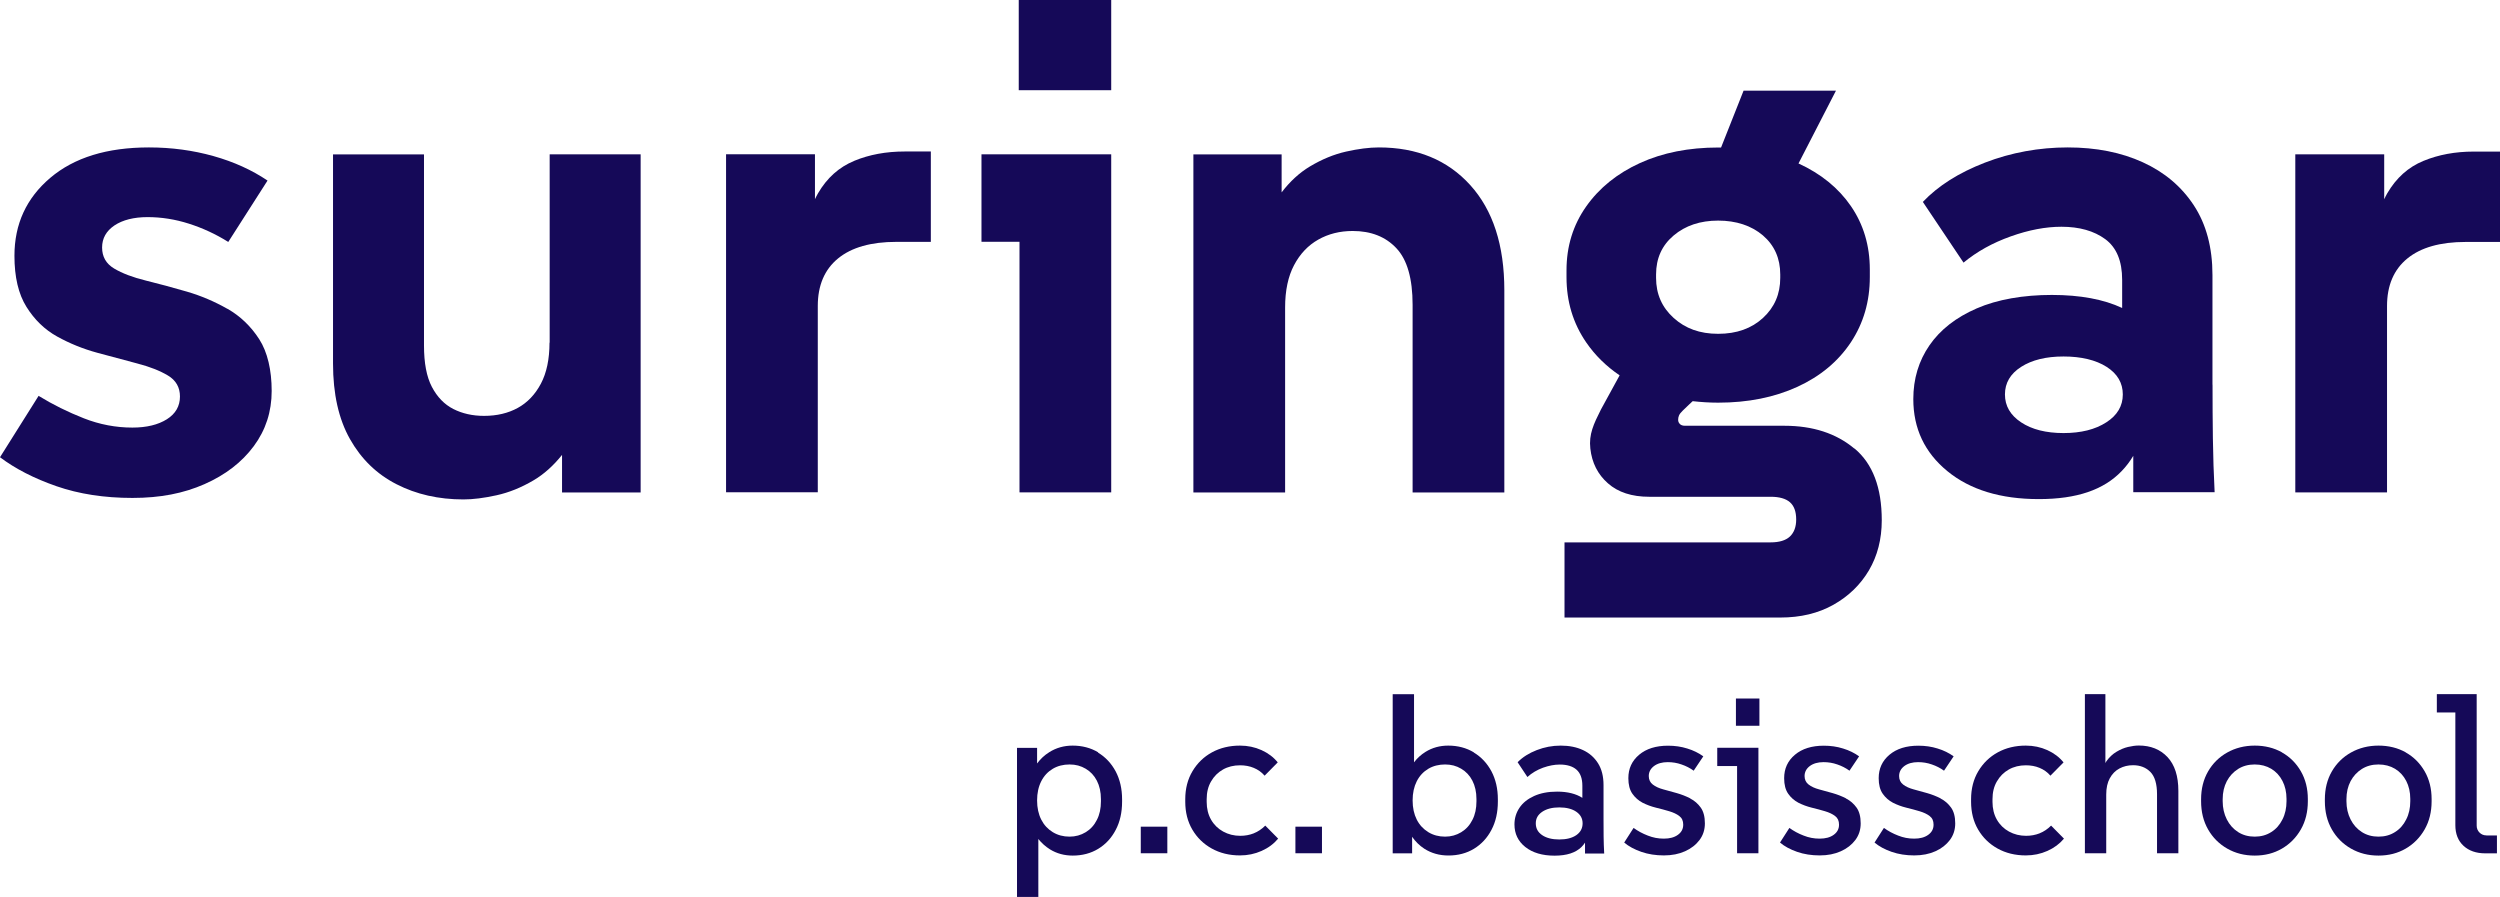
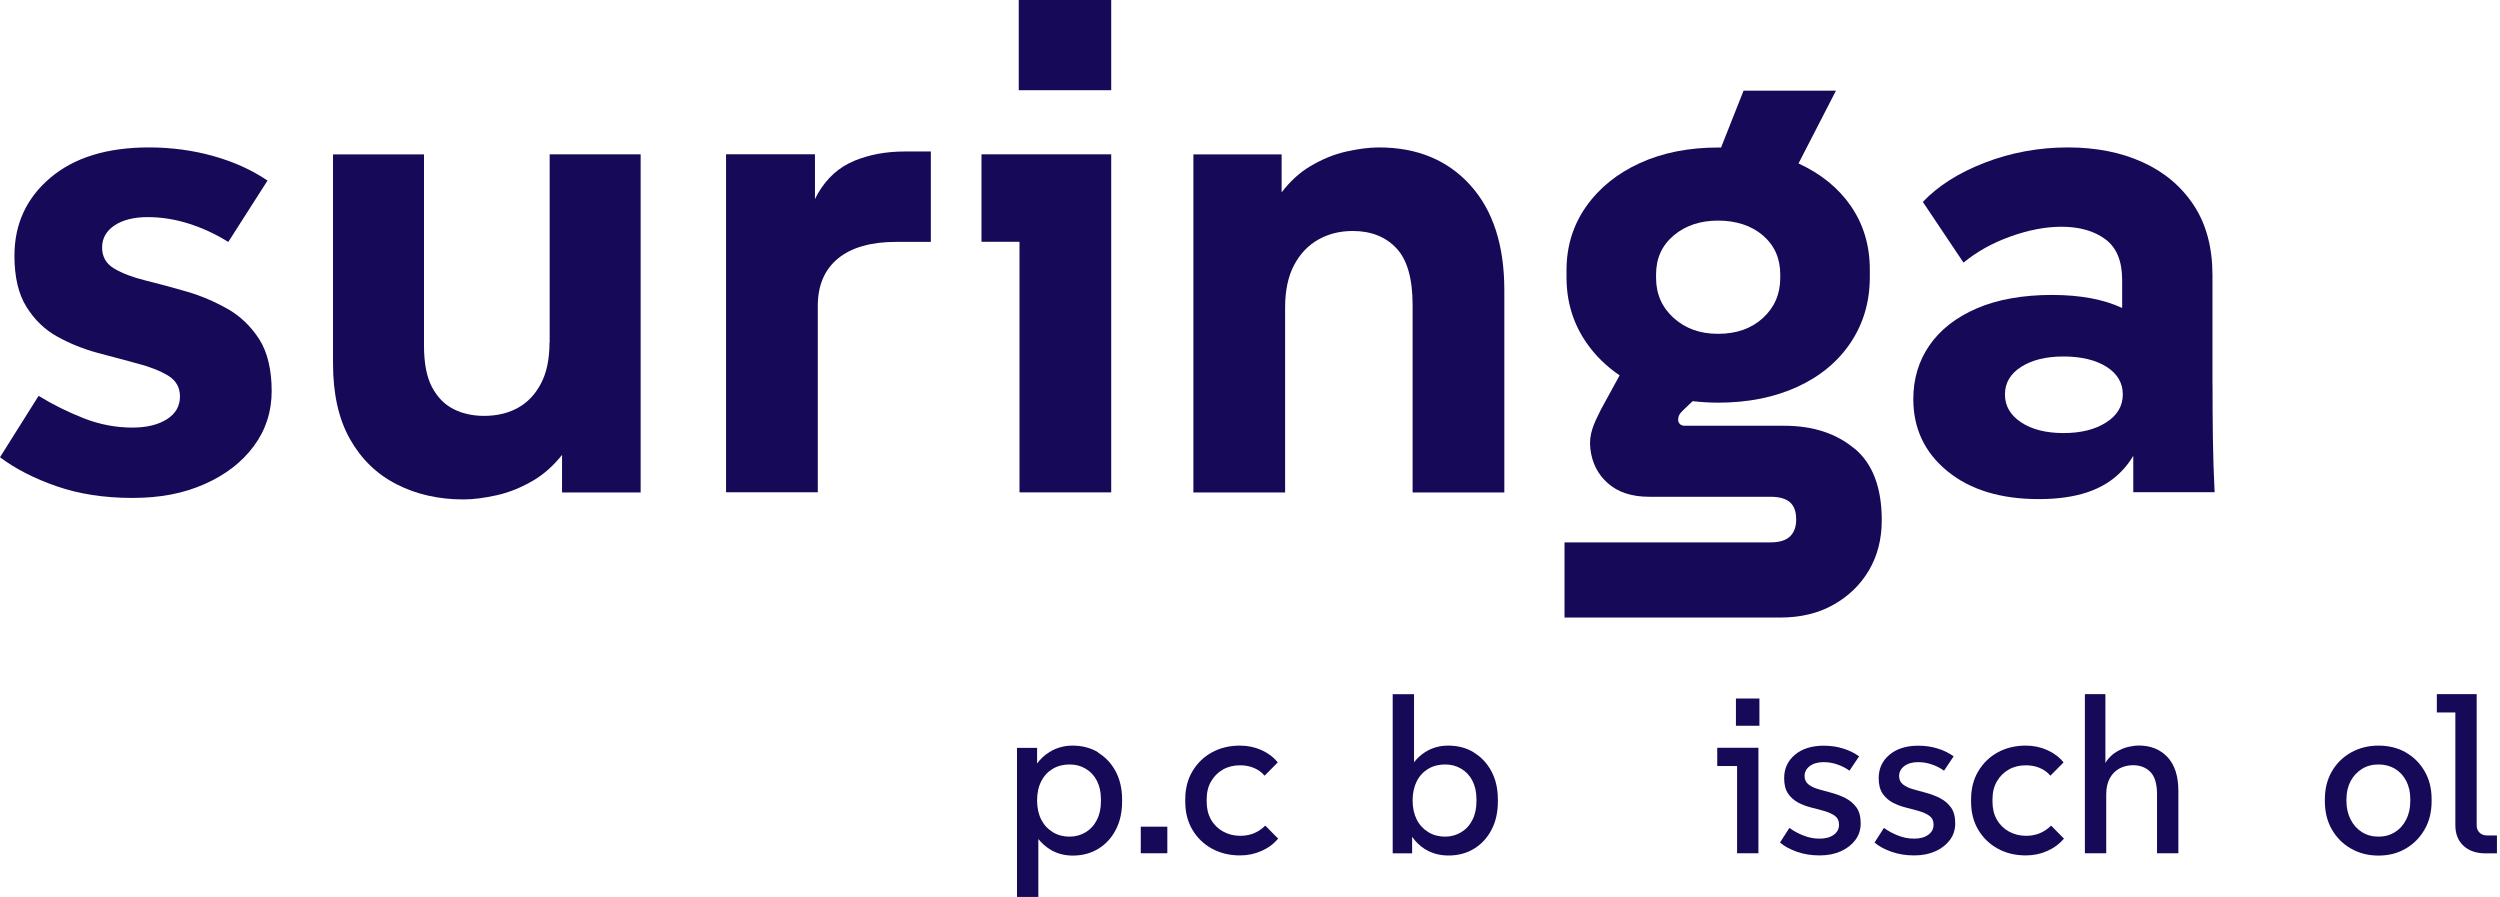
<svg xmlns="http://www.w3.org/2000/svg" width="446" height="160" viewBox="0 0 446 160" fill="none">
  <g clip-path="url(#clip0_37_616)">
    <path d="M195.916 134.217C194.583 133.417 193.058 133.017 191.355 133.017C189.83 133.017 188.438 133.402 187.194 134.188C186.335 134.721 185.61 135.403 185.017 136.203V133.417H181.434V160.015H185.239V149.672C185.817 150.398 186.513 151.021 187.313 151.524C188.512 152.265 189.874 152.636 191.37 152.636C193.073 152.636 194.598 152.236 195.916 151.435C197.234 150.635 198.286 149.509 199.041 148.057C199.811 146.605 200.181 144.916 200.181 143.004V142.619C200.181 140.722 199.796 139.063 199.041 137.625C198.271 136.188 197.219 135.062 195.887 134.262L195.916 134.217ZM196.405 142.96C196.405 144.234 196.168 145.345 195.679 146.279C195.205 147.227 194.539 147.953 193.68 148.472C192.821 148.991 191.874 149.257 190.807 149.257C189.697 149.257 188.69 148.991 187.816 148.457C186.942 147.924 186.246 147.183 185.758 146.22C185.269 145.257 185.017 144.116 185.017 142.797C185.017 141.478 185.269 140.337 185.758 139.374C186.246 138.411 186.942 137.67 187.816 137.151C188.69 136.633 189.697 136.381 190.807 136.381C191.918 136.381 192.821 136.633 193.68 137.137C194.539 137.64 195.205 138.352 195.679 139.27C196.153 140.189 196.405 141.285 196.405 142.56V142.945V142.96Z" fill="#150958" />
    <path d="M208.252 147.479H203.514V152.221H208.252V147.479Z" fill="#150958" />
    <path d="M223.683 148.665C222.928 148.961 222.128 149.109 221.269 149.109C220.159 149.109 219.137 148.857 218.219 148.353C217.301 147.85 216.575 147.138 216.057 146.234C215.538 145.331 215.272 144.264 215.272 143.049V142.589C215.272 141.374 215.523 140.307 216.057 139.404C216.575 138.5 217.286 137.788 218.174 137.285C219.063 136.781 220.084 136.529 221.225 136.529C222.098 136.529 222.928 136.677 223.668 136.988C224.423 137.299 225.075 137.759 225.608 138.381L227.948 136.01C227.193 135.077 226.23 134.351 225.045 133.817C223.861 133.284 222.587 133.017 221.21 133.017C219.344 133.017 217.686 133.417 216.219 134.217C214.753 135.018 213.598 136.144 212.74 137.581C211.881 139.018 211.451 140.693 211.451 142.575V143.034C211.451 144.901 211.866 146.56 212.71 147.998C213.554 149.435 214.709 150.561 216.175 151.376C217.641 152.191 219.314 152.606 221.21 152.606C222.587 152.606 223.861 152.339 225.06 151.806C226.26 151.272 227.237 150.546 228.022 149.613L225.726 147.287C225.105 147.909 224.423 148.368 223.668 148.665H223.683Z" fill="#150958" />
-     <path d="M235.84 147.479H231.102V152.221H235.84V147.479Z" fill="#150958" />
    <path d="M262.925 134.217C261.592 133.417 260.067 133.017 258.364 133.017C256.853 133.017 255.521 133.388 254.321 134.129C253.507 134.632 252.826 135.255 252.263 135.996V123.845H248.457V152.236H251.922V149.287C252.515 150.132 253.24 150.858 254.114 151.421C255.373 152.221 256.794 152.621 258.408 152.621C260.111 152.621 261.637 152.221 262.954 151.421C264.272 150.62 265.324 149.494 266.079 148.042C266.849 146.59 267.219 144.901 267.219 142.989V142.604C267.219 140.708 266.834 139.048 266.079 137.611C265.309 136.173 264.258 135.047 262.925 134.247V134.217ZM263.399 142.96C263.399 144.234 263.162 145.345 262.673 146.279C262.199 147.227 261.533 147.953 260.674 148.472C259.815 148.991 258.867 149.257 257.801 149.257C256.691 149.257 255.684 148.991 254.81 148.457C253.936 147.924 253.24 147.183 252.751 146.22C252.263 145.257 252.011 144.116 252.011 142.797C252.011 141.478 252.263 140.337 252.751 139.374C253.24 138.411 253.936 137.67 254.81 137.151C255.684 136.633 256.691 136.381 257.801 136.381C258.912 136.381 259.815 136.633 260.674 137.137C261.533 137.64 262.199 138.352 262.673 139.27C263.147 140.189 263.399 141.285 263.399 142.56V142.945V142.96Z" fill="#150958" />
-     <path d="M286.069 146.116V140.056C286.069 138.5 285.743 137.211 285.092 136.173C284.44 135.136 283.552 134.351 282.411 133.817C281.271 133.284 279.953 133.017 278.443 133.017C276.932 133.017 275.54 133.284 274.163 133.817C272.786 134.351 271.646 135.062 270.742 135.981L272.49 138.618C273.289 137.892 274.222 137.344 275.274 136.959C276.325 136.588 277.317 136.396 278.25 136.396C279.568 136.396 280.575 136.707 281.256 137.314C281.938 137.922 282.293 138.87 282.293 140.174V142.337C281.153 141.611 279.672 141.226 277.791 141.226C276.192 141.226 274.815 141.493 273.674 142.011C272.534 142.53 271.661 143.227 271.068 144.116C270.476 145.005 270.18 145.983 270.18 147.079C270.18 148.739 270.831 150.087 272.12 151.109C273.423 152.132 275.155 152.65 277.332 152.65C279.509 152.65 281.093 152.132 282.145 151.095C282.382 150.858 282.589 150.606 282.767 150.324V152.265H286.188C286.128 151.228 286.099 150.206 286.084 149.198C286.084 148.19 286.069 147.183 286.069 146.16V146.116ZM281.212 148.991C280.457 149.509 279.45 149.761 278.176 149.761C276.903 149.761 275.896 149.509 275.126 148.991C274.356 148.472 273.985 147.776 273.985 146.886C273.985 145.997 274.37 145.345 275.126 144.827C275.896 144.308 276.903 144.041 278.176 144.041C279.45 144.041 280.486 144.308 281.227 144.827C281.967 145.345 282.337 146.027 282.337 146.886C282.337 147.746 281.967 148.472 281.212 148.991Z" fill="#150958" />
-     <path d="M301.531 142.426C300.775 142.041 299.976 141.73 299.146 141.493C298.302 141.256 297.503 141.034 296.733 140.826C295.963 140.619 295.341 140.337 294.867 139.967C294.393 139.611 294.141 139.092 294.141 138.455C294.141 137.729 294.452 137.137 295.074 136.662C295.696 136.203 296.51 135.966 297.517 135.966C298.376 135.966 299.191 136.099 299.99 136.381C300.775 136.648 301.501 137.018 302.152 137.492L303.87 134.929C303.041 134.336 302.093 133.862 301.012 133.536C299.931 133.195 298.791 133.032 297.577 133.032C295.429 133.032 293.712 133.565 292.423 134.647C291.135 135.729 290.498 137.122 290.498 138.826C290.498 139.996 290.735 140.915 291.224 141.611C291.698 142.293 292.32 142.826 293.045 143.212C293.786 143.582 294.571 143.878 295.415 144.086C296.259 144.293 297.044 144.501 297.784 144.723C298.524 144.945 299.132 145.227 299.591 145.583C300.064 145.938 300.287 146.442 300.287 147.124C300.287 147.879 299.976 148.472 299.339 148.931C298.702 149.391 297.873 149.613 296.836 149.613C295.8 149.613 294.896 149.435 293.963 149.065C293.03 148.709 292.186 148.25 291.431 147.701L289.758 150.309C290.557 150.991 291.579 151.539 292.808 151.969C294.037 152.399 295.385 152.606 296.836 152.606C298.287 152.606 299.517 152.354 300.612 151.865C301.708 151.376 302.567 150.695 303.204 149.85C303.841 148.991 304.152 148.013 304.152 146.886C304.152 145.701 303.9 144.753 303.411 144.071C302.922 143.39 302.301 142.841 301.545 142.456L301.531 142.426Z" fill="#150958" />
    <path d="M313.88 124.616H309.689V129.476H313.88V124.616Z" fill="#150958" />
    <path d="M306.357 136.662H309.897V152.221H313.702V133.402H306.357V136.662Z" fill="#150958" />
    <path d="M329.325 142.426C328.57 142.041 327.771 141.73 326.941 141.493C326.097 141.256 325.298 141.034 324.527 140.826C323.757 140.619 323.136 140.337 322.662 139.967C322.188 139.611 321.936 139.092 321.936 138.455C321.936 137.729 322.247 137.137 322.869 136.662C323.491 136.203 324.305 135.966 325.312 135.966C326.171 135.966 326.986 136.099 327.785 136.381C328.57 136.648 329.296 137.018 329.947 137.492L331.665 134.929C330.836 134.336 329.888 133.862 328.807 133.536C327.726 133.195 326.586 133.032 325.372 133.032C323.224 133.032 321.507 133.565 320.218 134.647C318.93 135.729 318.293 137.122 318.293 138.826C318.293 139.996 318.53 140.915 319.019 141.611C319.493 142.293 320.115 142.826 320.84 143.212C321.581 143.582 322.365 143.878 323.21 144.086C324.054 144.293 324.838 144.501 325.579 144.723C326.319 144.945 326.926 145.227 327.386 145.583C327.859 145.938 328.082 146.442 328.082 147.124C328.082 147.879 327.771 148.472 327.134 148.931C326.497 149.391 325.668 149.613 324.631 149.613C323.595 149.613 322.691 149.435 321.758 149.065C320.825 148.709 319.981 148.25 319.226 147.701L317.553 150.309C318.352 150.991 319.374 151.539 320.603 151.969C321.832 152.399 323.18 152.606 324.631 152.606C326.082 152.606 327.311 152.354 328.407 151.865C329.503 151.376 330.362 150.695 330.999 149.85C331.636 148.991 331.947 148.013 331.947 146.886C331.947 145.701 331.695 144.753 331.206 144.071C330.717 143.39 330.095 142.841 329.34 142.456L329.325 142.426Z" fill="#150958" />
    <path d="M346.191 142.426C345.435 142.041 344.636 141.73 343.807 141.493C342.962 141.256 342.163 141.034 341.393 140.826C340.623 140.619 340.001 140.337 339.527 139.967C339.053 139.611 338.801 139.092 338.801 138.455C338.801 137.729 339.112 137.137 339.734 136.662C340.356 136.203 341.171 135.966 342.178 135.966C343.036 135.966 343.851 136.099 344.651 136.381C345.435 136.648 346.161 137.018 346.813 137.492L348.53 134.929C347.701 134.336 346.753 133.862 345.672 133.536C344.591 133.195 343.451 133.032 342.237 133.032C340.09 133.032 338.372 133.565 337.083 134.647C335.795 135.729 335.158 137.122 335.158 138.826C335.158 139.996 335.395 140.915 335.884 141.611C336.358 142.293 336.98 142.826 337.705 143.212C338.446 143.582 339.231 143.878 340.075 144.086C340.919 144.293 341.704 144.501 342.444 144.723C343.185 144.945 343.792 145.227 344.251 145.583C344.725 145.938 344.947 146.442 344.947 147.124C344.947 147.879 344.636 148.472 343.999 148.931C343.362 149.391 342.533 149.613 341.496 149.613C340.46 149.613 339.556 149.435 338.624 149.065C337.691 148.709 336.847 148.25 336.091 147.701L334.418 150.309C335.218 150.991 336.239 151.539 337.468 151.969C338.698 152.399 340.045 152.606 341.496 152.606C342.948 152.606 344.177 152.354 345.273 151.865C346.368 151.376 347.227 150.695 347.864 149.85C348.501 148.991 348.812 148.013 348.812 146.886C348.812 145.701 348.56 144.753 348.071 144.071C347.583 143.39 346.961 142.841 346.205 142.456L346.191 142.426Z" fill="#150958" />
    <path d="M363.872 148.665C363.117 148.961 362.317 149.109 361.459 149.109C360.348 149.109 359.326 148.857 358.408 148.353C357.49 147.85 356.764 147.138 356.246 146.234C355.728 145.331 355.461 144.264 355.461 143.049V142.589C355.461 141.374 355.713 140.307 356.246 139.404C356.764 138.5 357.475 137.788 358.364 137.285C359.252 136.781 360.274 136.529 361.414 136.529C362.288 136.529 363.117 136.677 363.858 136.988C364.613 137.299 365.264 137.759 365.797 138.381L368.137 136.01C367.382 135.077 366.419 134.351 365.235 133.817C364.05 133.284 362.777 133.017 361.399 133.017C359.534 133.017 357.875 133.417 356.409 134.217C354.943 135.018 353.788 136.144 352.929 137.581C352.07 139.018 351.641 140.693 351.641 142.575V143.034C351.641 144.901 352.055 146.56 352.899 147.998C353.743 149.435 354.898 150.561 356.364 151.376C357.831 152.191 359.504 152.606 361.399 152.606C362.777 152.606 364.05 152.339 365.25 151.806C366.449 151.272 367.426 150.546 368.211 149.613L365.916 147.287C365.294 147.909 364.613 148.368 363.858 148.665H363.872Z" fill="#150958" />
    <path d="M381.556 133.002C380.978 133.002 380.356 133.091 379.646 133.254C378.95 133.417 378.254 133.714 377.587 134.114C376.906 134.514 376.314 135.077 375.796 135.788C375.721 135.892 375.677 136.025 375.603 136.129V123.83H371.945V152.221H375.751V141.76C375.751 140.589 375.958 139.626 376.388 138.841C376.817 138.055 377.395 137.477 378.12 137.092C378.846 136.707 379.646 136.514 380.534 136.514C381.808 136.514 382.83 136.914 383.629 137.714C384.414 138.515 384.814 139.848 384.814 141.685V152.221H388.62V141.093C388.62 138.455 387.968 136.44 386.68 135.062C385.377 133.684 383.674 133.002 381.556 133.002Z" fill="#150958" />
-     <path d="M407.099 134.217C405.678 133.417 404.049 133.017 402.242 133.017C400.435 133.017 398.792 133.432 397.34 134.247C395.889 135.062 394.749 136.188 393.92 137.625C393.09 139.063 392.676 140.722 392.676 142.589V142.945C392.676 144.842 393.09 146.516 393.92 147.968C394.749 149.42 395.889 150.561 397.34 151.391C398.792 152.221 400.421 152.636 402.242 152.636C404.063 152.636 405.678 152.221 407.099 151.391C408.521 150.561 409.646 149.42 410.475 147.968C411.305 146.516 411.719 144.842 411.719 142.945V142.56C411.719 140.693 411.305 139.033 410.475 137.596C409.646 136.159 408.521 135.032 407.099 134.232V134.217ZM407.914 142.93C407.914 144.145 407.677 145.242 407.188 146.19C406.714 147.153 406.048 147.909 405.189 148.442C404.33 148.991 403.353 149.257 402.242 149.257C401.131 149.257 400.139 148.991 399.28 148.442C398.421 147.894 397.755 147.153 397.266 146.19C396.778 145.227 396.526 144.145 396.526 142.93V142.575C396.526 141.36 396.778 140.293 397.266 139.359C397.755 138.44 398.436 137.714 399.28 137.181C400.139 136.648 401.117 136.381 402.242 136.381C403.367 136.381 404.345 136.648 405.189 137.151C406.048 137.67 406.714 138.396 407.188 139.315C407.662 140.233 407.914 141.3 407.914 142.53V142.915V142.93Z" fill="#150958" />
    <path d="M429.179 134.217C427.758 133.417 426.129 133.017 424.322 133.017C422.516 133.017 420.872 133.432 419.421 134.247C417.969 135.062 416.829 136.188 416 137.625C415.171 139.063 414.756 140.722 414.756 142.589V142.945C414.756 144.842 415.171 146.516 416 147.968C416.829 149.42 417.969 150.561 419.421 151.391C420.872 152.221 422.501 152.636 424.322 152.636C426.144 152.636 427.758 152.221 429.179 151.391C430.601 150.561 431.726 149.42 432.556 147.968C433.385 146.516 433.8 144.842 433.8 142.945V142.56C433.8 140.693 433.385 139.033 432.556 137.596C431.726 136.159 430.601 135.032 429.179 134.232V134.217ZM429.994 142.93C429.994 144.145 429.757 145.242 429.268 146.19C428.794 147.153 428.128 147.909 427.269 148.442C426.41 148.991 425.433 149.257 424.322 149.257C423.212 149.257 422.219 148.991 421.36 148.442C420.502 147.894 419.835 147.153 419.346 146.19C418.858 145.227 418.606 144.145 418.606 142.93V142.575C418.606 141.36 418.858 140.293 419.346 139.359C419.835 138.44 420.516 137.714 421.36 137.181C422.219 136.648 423.197 136.381 424.322 136.381C425.448 136.381 426.425 136.648 427.269 137.151C428.128 137.67 428.794 138.396 429.268 139.315C429.742 140.233 429.994 141.3 429.994 142.53V142.915V142.93Z" fill="#150958" />
    <path d="M443.588 149.035C443.099 149.035 442.685 148.872 442.344 148.531C442.003 148.19 441.84 147.775 441.84 147.287V123.83H434.732V127.105H438.035V147.212C438.035 148.768 438.523 149.998 439.486 150.887C440.448 151.776 441.752 152.236 443.351 152.236H445.454V149.05H443.588V149.035Z" fill="#150958" />
    <path d="M40.59 55.106C38.295 53.803 35.881 52.765 33.334 52.025C30.787 51.284 28.358 50.632 26.018 50.054C23.679 49.476 21.798 48.765 20.362 47.905C18.925 47.046 18.214 45.801 18.214 44.156C18.214 42.512 18.955 41.208 20.421 40.215C21.902 39.237 23.871 38.733 26.329 38.733C28.788 38.733 31.246 39.118 33.704 39.904C36.162 40.689 38.502 41.771 40.723 43.164L47.727 32.213C44.944 30.332 41.715 28.865 38.072 27.842C34.43 26.82 30.594 26.301 26.566 26.301C19.103 26.301 13.239 28.109 8.974 31.724C4.709 35.34 2.577 39.963 2.577 45.638C2.577 49.417 3.287 52.454 4.724 54.751C6.16 57.048 7.982 58.811 10.203 60.041C12.424 61.271 14.794 62.234 17.341 62.93C19.888 63.627 22.257 64.264 24.478 64.842C26.7 65.419 28.521 66.131 29.957 66.99C31.394 67.85 32.105 69.109 32.105 70.739C32.105 72.458 31.32 73.821 29.765 74.799C28.21 75.777 26.152 76.281 23.619 76.281C20.673 76.281 17.77 75.733 14.942 74.621C12.113 73.51 9.418 72.176 6.886 70.621L0 81.571C2.71 83.615 6.071 85.349 10.085 86.742C14.098 88.135 18.614 88.831 23.619 88.831C28.625 88.831 32.741 88.016 36.473 86.372C40.205 84.727 43.137 82.475 45.269 79.6C47.402 76.725 48.468 73.451 48.468 69.746C48.468 66.042 47.727 62.812 46.247 60.515C44.766 58.218 42.885 56.41 40.59 55.092V55.106Z" fill="#150958" />
    <path d="M98.031 61.137C98.031 64.086 97.513 66.531 96.491 68.457C95.47 70.383 94.093 71.821 92.375 72.769C90.657 73.717 88.643 74.192 86.348 74.192C84.304 74.192 82.468 73.777 80.868 72.962C79.269 72.147 77.996 70.828 77.048 69.02C76.1 67.213 75.641 64.753 75.641 61.641V27.546H59.411V64.842C59.411 70.265 60.418 74.755 62.432 78.326C64.446 81.897 67.2 84.579 70.74 86.386C74.264 88.194 78.247 89.098 82.675 89.098C84.393 89.098 86.362 88.846 88.584 88.357C90.805 87.868 92.997 86.979 95.159 85.705C97.025 84.608 98.728 83.082 100.268 81.156V87.853H114.291V27.531H98.061V61.137H98.031Z" fill="#150958" />
    <path d="M152.394 28.702C149.684 29.813 147.536 31.739 145.937 34.48C145.745 34.821 145.552 35.177 145.389 35.532V27.516H129.529V87.824H145.893V54.588C145.893 50.898 147.107 48.068 149.521 46.097C151.934 44.127 155.4 43.149 159.916 43.149H166.062V27.027H161.382C158.095 27.027 155.103 27.576 152.408 28.687L152.394 28.702Z" fill="#150958" />
-     <path d="M198.241 0H181.744V16.092H198.241V0Z" fill="#150958" />
+     <path d="M198.241 0H181.744V16.092H198.241Z" fill="#150958" />
    <path d="M175.096 43.134H181.878V87.838H198.241V27.531H175.096V43.134Z" fill="#150958" />
    <path d="M245.997 26.301C244.279 26.301 242.325 26.553 240.148 27.042C237.971 27.531 235.824 28.42 233.691 29.694C231.811 30.82 230.137 32.362 228.642 34.318V27.546H212.9V87.853H229.264V54.869C229.264 51.832 229.797 49.313 230.863 47.298C231.929 45.282 233.366 43.771 235.172 42.749C236.979 41.726 239.022 41.208 241.318 41.208C244.59 41.208 247.197 42.23 249.122 44.29C251.047 46.334 252.009 49.713 252.009 54.38V87.853H268.373V51.787C268.373 43.741 266.344 37.488 262.286 33.014C258.229 28.539 252.794 26.301 245.982 26.301H245.997Z" fill="#150958" />
    <path d="M330.806 80.015C327.563 77.303 323.401 75.955 318.322 75.955H300.611C300.197 75.955 299.886 75.851 299.693 75.644C299.486 75.436 299.382 75.199 299.382 74.903C299.397 74.34 299.501 73.925 300.197 73.258C301.011 72.458 301.974 71.569 301.974 71.569C303.44 71.732 304.95 71.835 306.52 71.835C311.851 71.835 316.56 70.887 320.662 69.005C324.764 67.124 327.933 64.471 330.198 61.063C332.449 57.655 333.575 53.788 333.575 49.431V48.083C333.575 43.816 332.449 40.037 330.198 36.762C327.977 33.532 324.853 30.998 320.854 29.161L327.533 16.181H311.051L307.038 26.316C306.86 26.316 306.697 26.316 306.535 26.316C301.292 26.316 296.628 27.235 292.57 29.087C288.513 30.939 285.314 33.517 282.974 36.837C280.635 40.156 279.465 43.949 279.465 48.216V49.446C279.465 53.803 280.635 57.67 282.974 61.078C284.559 63.389 286.558 65.345 288.942 66.96L285.61 73.051C284.292 75.673 283.433 77.481 283.715 80.015C283.996 82.563 285.048 84.638 286.854 86.223C288.661 87.824 291.119 88.624 294.229 88.624H315.879C317.434 88.624 318.589 88.95 319.329 89.602C320.069 90.254 320.44 91.276 320.44 92.684C320.44 93.988 320.069 94.995 319.329 95.707C318.589 96.403 317.448 96.759 315.879 96.759H279.109V110.169H317.611C321.225 110.169 324.379 109.413 327.089 107.887C329.799 106.36 331.901 104.316 333.427 101.737C334.937 99.159 335.707 96.181 335.707 92.817C335.707 86.994 334.093 82.726 330.85 80.015H330.806ZM295.443 48.957C295.443 46.083 296.494 43.771 298.582 42.008C300.67 40.245 303.321 39.355 306.52 39.355C309.718 39.355 312.458 40.245 314.516 42.008C316.56 43.771 317.596 46.097 317.596 48.957V49.58C317.596 52.454 316.575 54.825 314.516 56.722C312.473 58.603 309.807 59.552 306.52 59.552C303.232 59.552 300.67 58.603 298.582 56.722C296.494 54.84 295.443 52.454 295.443 49.58V48.957Z" fill="#150958" />
    <path d="M394.704 68.65V49.076C394.704 44.156 393.593 40.007 391.386 36.644C389.18 33.28 386.144 30.717 382.279 28.953C378.429 27.19 373.957 26.301 368.878 26.301C363.798 26.301 358.793 27.205 354.114 29.013C349.434 30.82 345.747 33.162 343.037 36.022L350.293 46.853C352.677 44.882 355.476 43.327 358.719 42.171C361.962 41.015 364.968 40.452 367.767 40.452C370.966 40.452 373.572 41.193 375.571 42.66C377.585 44.142 378.592 46.557 378.592 49.92V54.944C375.305 53.403 371.129 52.617 366.049 52.617C360.97 52.617 356.335 53.417 352.648 55.018C348.96 56.618 346.147 58.811 344.222 61.597C342.297 64.382 341.334 67.583 341.334 71.198C341.334 76.444 343.363 80.741 347.42 84.06C351.478 87.379 356.912 89.039 363.724 89.039C370.536 89.039 375.29 87.379 378.488 84.06C379.288 83.23 379.984 82.326 380.576 81.319V87.809H395.089C394.926 84.608 394.822 81.408 394.778 78.207C394.733 75.007 394.718 71.806 394.718 68.605L394.704 68.65ZM375.764 75.347C373.794 76.622 371.247 77.259 368.137 77.259C365.027 77.259 362.495 76.622 360.57 75.347C358.645 74.073 357.682 72.413 357.682 70.369C357.682 68.324 358.645 66.679 360.57 65.449C362.495 64.219 365.013 63.597 368.137 63.597C371.262 63.597 373.898 64.219 375.823 65.449C377.748 66.679 378.71 68.324 378.71 70.369C378.71 72.413 377.733 74.088 375.764 75.347Z" fill="#150958" />
-     <path d="M441.321 27.042C438.033 27.042 435.042 27.59 432.347 28.702C429.637 29.813 427.489 31.739 425.89 34.48C425.698 34.821 425.505 35.177 425.342 35.547V27.531H409.482V87.838H425.846V54.603C425.846 50.913 427.06 48.083 429.474 46.112C431.888 44.142 435.353 43.164 439.869 43.164H446.015V27.042H441.335H441.321Z" fill="#150958" />
  </g>
  <defs>
    <clipPath id="clip0_37_616">
      <rect width="446" height="160" fill="white" />
    </clipPath>
  </defs>
</svg>